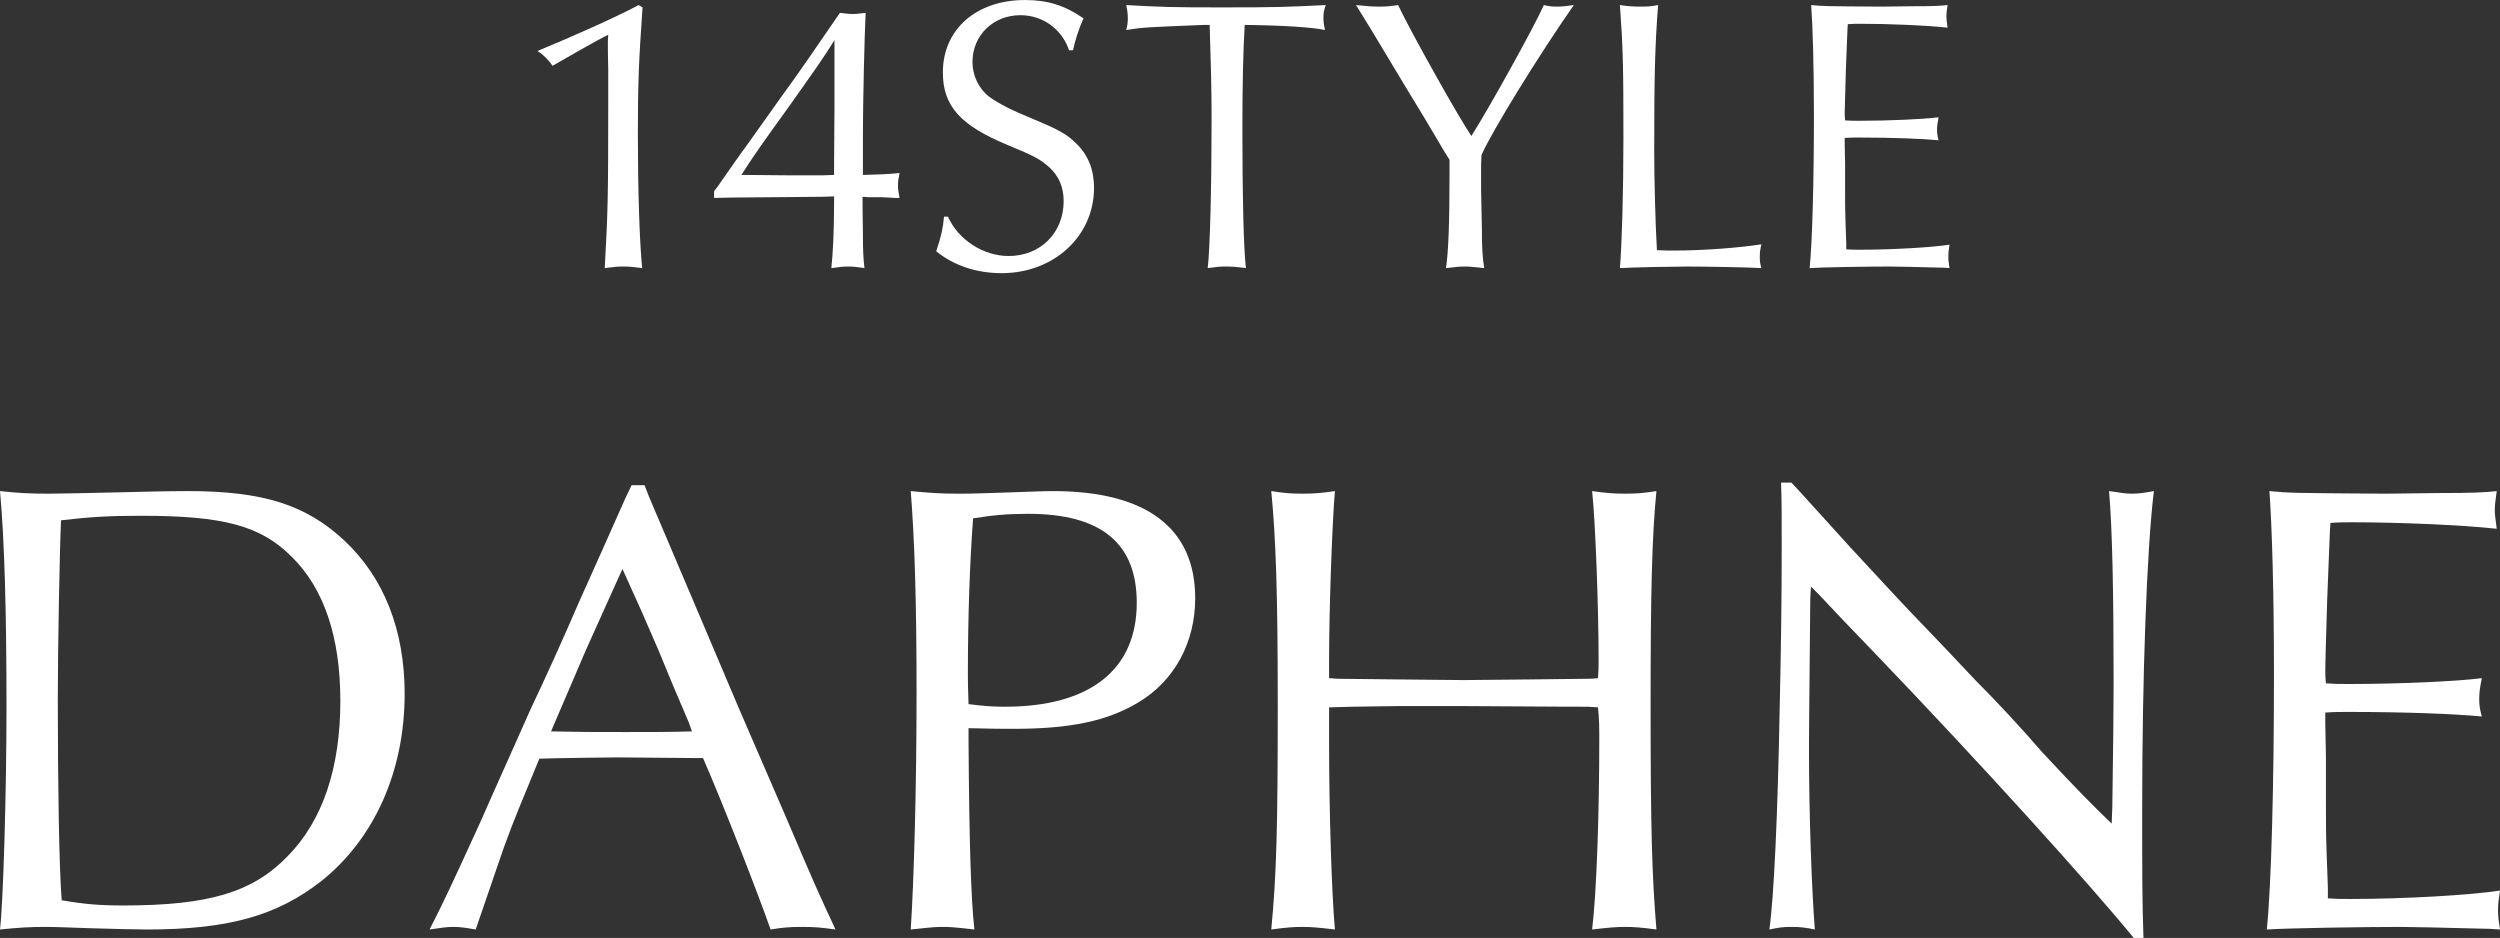
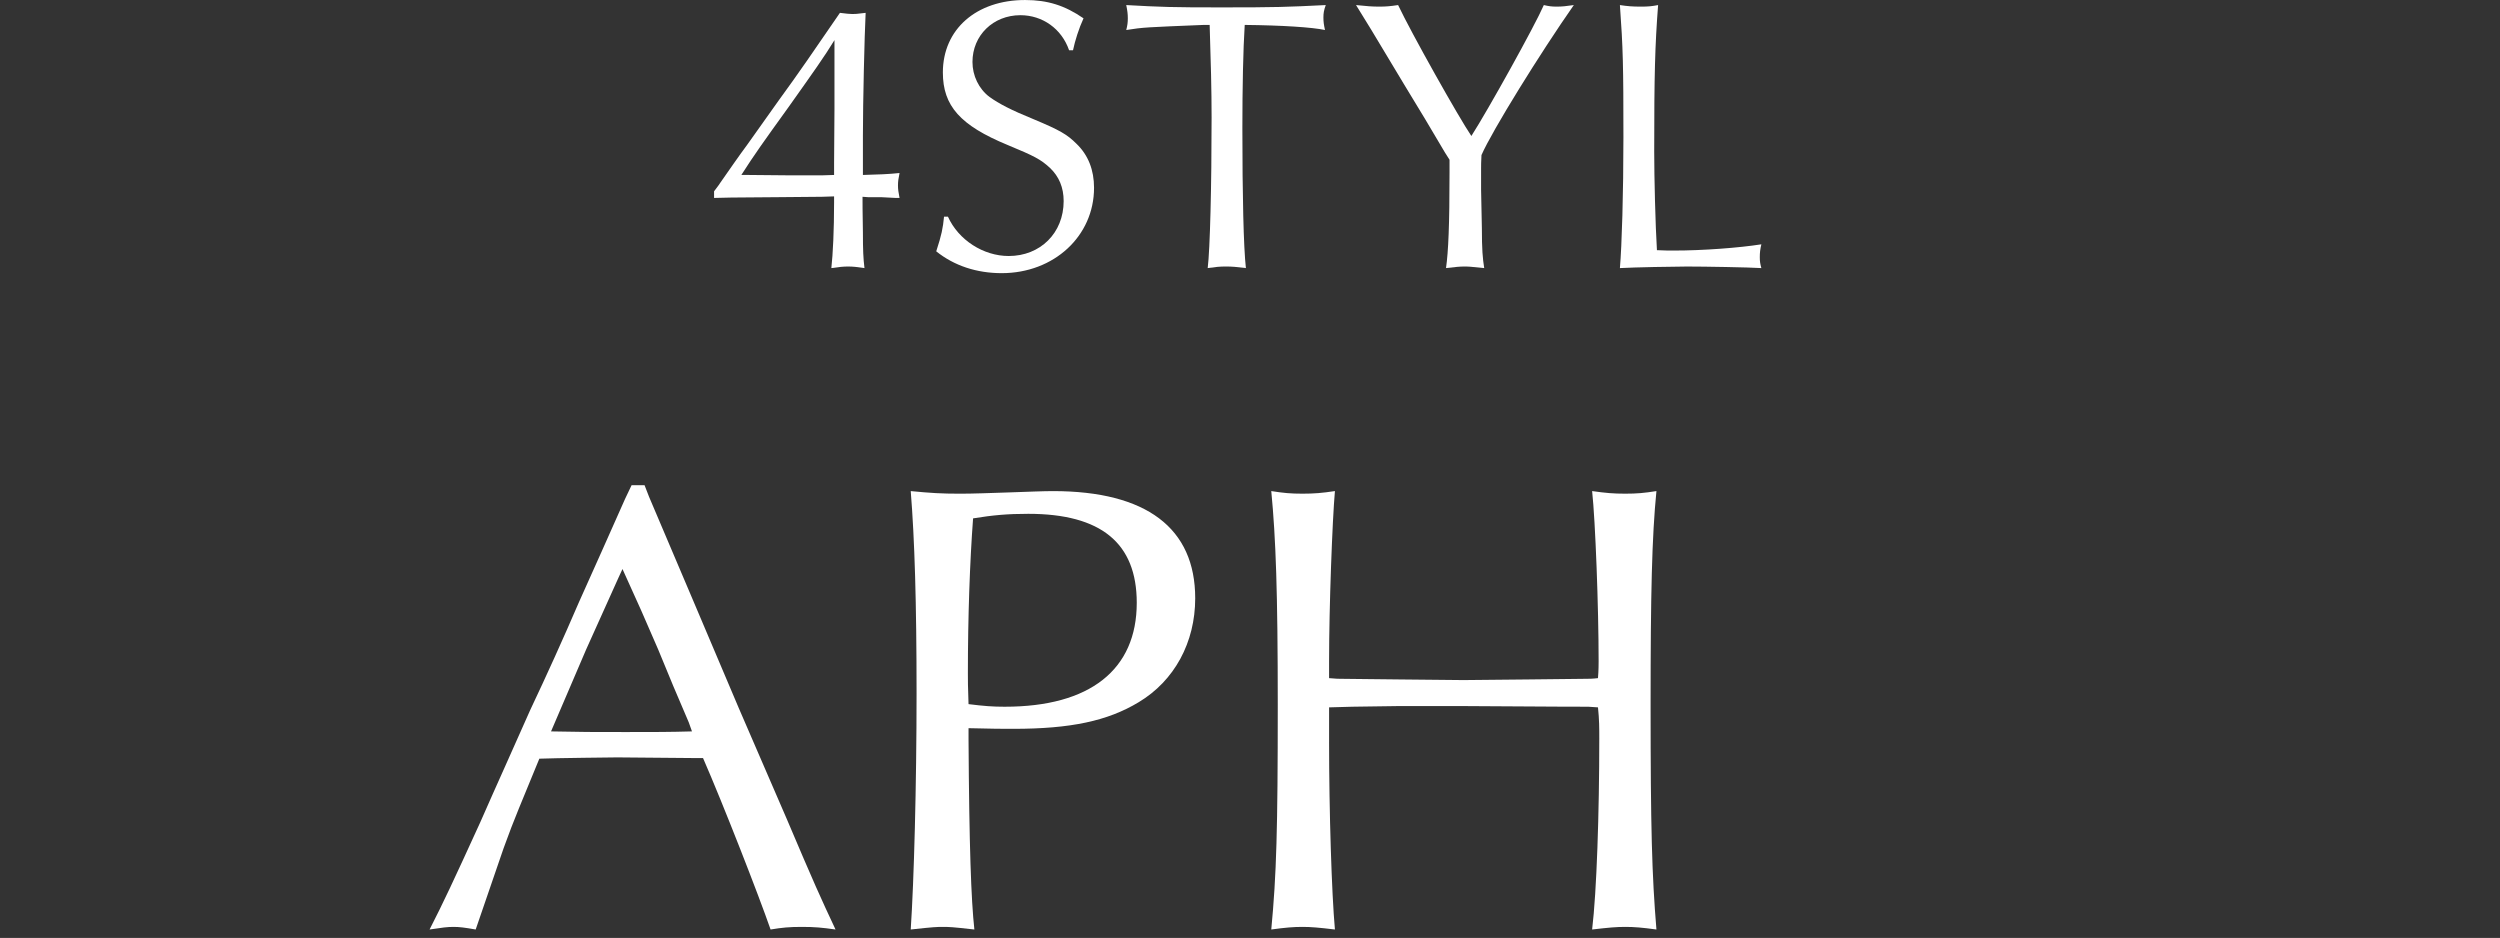
<svg xmlns="http://www.w3.org/2000/svg" id="_レイヤー_1" version="1.1" viewBox="0 0 296.832 111.364">
  <rect x="0" y="0" width="296.832" height="111.364" fill="#333333" stroke="none" />
  <defs>
    <style>
      .st0 {
        fill: #fff;
      }
    </style>
  </defs>
-   <path class="st0" d="M76.291.879c-.462,6.523-.555,9.346-.555,15.036,0,6.385.185,12.63.509,15.915-1.064-.139-1.573-.185-2.221-.185-.694,0-1.203.046-2.221.185.37-6.662.416-8.281.416-19.94v-3.655q-.046-1.62-.046-3.146c0-.046,0-.555.046-.971-1.295.647-5.043,2.776-6.616,3.701-.37-.602-1.249-1.48-1.804-1.758,4.256-1.758,9.253-3.979,12.029-5.459l.462.277Z" />
  <path class="st0" d="M102.456,20.773c1.758-.046,3.099-.093,4.349-.231-.14.694-.186,1.018-.186,1.48,0,.417.046.787.186,1.48h-.463l-1.758-.092h-1.527l-.648-.046c0,1.11,0,1.388.046,4.21,0,2.174.046,3.1.185,4.256-.925-.139-1.388-.185-1.943-.185s-1.018.046-1.989.185c.185-1.619.324-4.58.324-7.772v-.74l-1.435.046-5.089.046-5.69.046-2.036.046v-.787c.231-.324.509-.647.74-1.018.972-1.388,2.313-3.331,3.146-4.441,1.388-1.943,2.637-3.701,3.747-5.274,1.157-1.573,2.359-3.285,3.424-4.812l3.886-5.644c.787.092,1.11.139,1.48.139.324,0,.462,0,1.573-.139-.139,2.729-.324,10.687-.324,14.62v4.626ZM99.033,19.478l.046-6.523V4.765c-1.249,2.036-2.406,3.655-5.459,7.958-3.1,4.303-4.025,5.598-5.598,8.05h.833l4.951.046h3.793l1.435-.046v-1.295Z" />
  <path class="st0" d="M126.937,5.968c-.879-2.544-3.146-4.164-5.783-4.164-3.238,0-5.69,2.406-5.69,5.552,0,1.62.74,3.192,2.036,4.164,1.11.787,2.498,1.527,5.228,2.637,3.1,1.295,3.979,1.804,5.089,2.915,1.389,1.341,2.082,3.1,2.082,5.228,0,5.736-4.765,10.132-10.965,10.132-2.961,0-5.644-.879-7.772-2.591.648-1.989.787-2.729.926-4.118h.463c1.249,2.776,4.21,4.673,7.217,4.673,3.748,0,6.523-2.73,6.523-6.523,0-1.619-.555-2.915-1.619-3.933-1.11-1.018-1.805-1.388-5.043-2.729-5.598-2.313-7.68-4.626-7.68-8.605,0-5.136,3.979-8.605,9.762-8.605,2.684,0,4.719.647,6.939,2.174-.555,1.203-1.018,2.684-1.249,3.794h-.463Z" />
  <path class="st0" d="M142.884,2.961c-6.755.277-7.125.277-9.161.602.139-.555.186-.879.186-1.388s-.047-.879-.186-1.573c4.118.231,5.413.277,11.289.277,6.478,0,7.772-.046,12.399-.277-.231.647-.278.972-.278,1.48s.047.833.186,1.48c-1.527-.324-5.043-.555-9.53-.602-.186,2.868-.278,7.495-.278,12.26,0,7.958.139,14.111.417,16.609-1.111-.139-1.666-.185-2.36-.185-.74,0-1.202.046-2.174.185.277-2.221.462-9.762.462-17.904,0-3.192-.092-6.662-.23-10.965h-.74Z" />
  <path class="st0" d="M166.695,9.993c-3.285-5.505-5.182-8.605-5.69-9.392,1.295.139,1.942.185,2.775.185.786,0,1.296-.046,2.221-.185,1.573,3.331,7.218,13.37,8.698,15.545,1.989-3.1,7.541-13.093,8.604-15.545.602.139.926.185,1.527.185s1.11-.046,2.035-.185c-3.979,5.69-9.716,14.943-10.965,17.812-.046.694-.046,1.388-.046,1.573v2.544l.093,4.581c0,2.498.093,3.562.277,4.719-1.712-.185-1.943-.185-2.359-.185-.556,0-.972.046-2.175.185.277-1.943.417-5.089.417-11.381v-1.48l-.556-.879-2.359-3.979-2.498-4.118Z" />
-   <path class="st0" d="M194.836.787c.879,0,1.295-.046,2.035-.185-.37,4.857-.462,8.235-.462,17.396,0,3.007.139,8.744.323,11.705.926.046,1.388.046,2.036.046,3.423,0,7.726-.324,10.363-.74-.139.602-.186.972-.186,1.527,0,.509.047.787.186,1.295-1.435-.093-6.755-.185-8.837-.185-1.388,0-6.338.092-7.958.185.231-2.729.417-8.79.417-15.545,0-8.466-.046-10.548-.417-15.684.926.139,1.48.185,2.499.185Z" />
-   <path class="st0" d="M230.777,31.784q-5.366-.139-6.384-.139c-2.684,0-8.281.092-9.53.185.323-3.146.509-10.41.509-18.089,0-5.922-.14-10.595-.324-13.139,1.48.139,1.526.139,8.281.185l3.747-.046c2.545,0,3.285-.046,4.164-.139-.092.647-.139.972-.139,1.342,0,.324.047.647.139,1.341-2.544-.277-7.032-.462-10.316-.462-.51,0-.926,0-1.527.046-.046.324-.092,2.128-.231,5.413q-.139,4.441-.139,5.089c0,.092,0,.509.047.925.647.046.925.046,1.665.046,3.47,0,7.68-.185,9.438-.416-.14.694-.186,1.064-.186,1.48,0,.462.046.74.186,1.249-1.943-.185-5.46-.324-9.531-.324-.601,0-.972,0-1.619.046v.786l.047,2.313v3.423c0,.925,0,2.082.046,3.377.046,1.434.093,2.359.093,2.591v.74c.647.046,1.063.046,1.619.046,3.794,0,8.605-.278,10.641-.602-.093.602-.139.925-.139,1.388,0,.509.046.786.139,1.388l-.694-.046Z" />
-   <path class="st0" d="M5.861,58.616c1.388,0,4.165-.077,8.021-.154,2.93-.077,6.169-.154,8.406-.154,8.945,0,14.035,1.619,18.585,5.861,4.704,4.396,7.172,10.642,7.172,18.199,0,9.254-3.625,17.274-9.948,22.287-5.244,4.088-11.028,5.707-20.667,5.707-1.311,0-4.165-.077-6.787-.154-2.391-.077-4.087-.154-5.167-.154-1.928,0-3.239.077-5.475.309.385-3.239.771-16.349.771-26.451,0-11.028-.231-19.742-.771-25.604,2.159.231,3.393.309,5.861.309ZM14.652,107.509c10.103,0,15.346-1.542,19.511-5.861,4.165-4.241,6.247-10.487,6.247-18.431,0-7.558-1.928-13.342-5.784-17.12-3.702-3.702-8.098-4.858-17.892-4.858-4.01,0-6.169.154-9.485.54-.154,2.93-.386,15.037-.386,21.284,0,9.717.154,20.205.463,23.829,2.699.463,4.473.617,7.326.617Z" />
+   <path class="st0" d="M194.836.787c.879,0,1.295-.046,2.035-.185-.37,4.857-.462,8.235-.462,17.396,0,3.007.139,8.744.323,11.705.926.046,1.388.046,2.036.046,3.423,0,7.726-.324,10.363-.74-.139.602-.186.972-.186,1.527,0,.509.047.787.186,1.295-1.435-.093-6.755-.185-8.837-.185-1.388,0-6.338.092-7.958.185.231-2.729.417-8.79.417-15.545,0-8.466-.046-10.548-.417-15.684.926.139,1.48.185,2.499.185" />
  <path class="st0" d="M77.071,59.002l5.244,12.339,5.398,12.725,5.707,13.187c3.239,7.635,4.01,9.331,5.784,13.11-1.62-.231-2.468-.309-4.01-.309-1.465,0-2.313.077-3.702.309-1.388-4.011-5.63-14.884-8.021-20.359h-1.388l-8.792-.077c-.077,0-7.48.077-9.254.154-1.851,4.473-3.316,8.021-3.933,9.794-.077.077-1.619,4.704-3.625,10.488-1.311-.231-1.928-.309-2.622-.309-.771,0-1.311.077-2.853.309,1.619-3.162,2.776-5.63,6.015-12.725,1.928-4.396,3.933-8.791,5.938-13.342,2.005-4.241,3.856-8.328,5.784-12.801,1.774-3.934,3.625-8.098,5.476-12.262l.771-1.62h1.542l.54,1.389ZM73.446,68.564l-3.855,8.56-3.702,8.638-.463,1.079c3.547.077,5.013.077,8.869.077,3.393,0,5.244,0,7.866-.077l-.385-1.079c-1.234-2.854-2.468-5.784-3.625-8.638-1.388-3.238-2.545-5.86-4.242-9.562l-.463,1.003Z" />
  <path class="st0" d="M114.997,87.767c.077,12.647.309,19.125.694,22.596-2.699-.309-3.008-.309-3.779-.309-.617,0-1.002,0-3.778.309.385-5.784.693-17.043.693-28.071,0-10.719-.231-18.276-.693-23.983,2.391.231,3.624.309,5.86.309,1.543,0,3.471-.077,5.861-.154,2.236-.077,4.087-.154,5.167-.154,11.104,0,16.889,4.396,16.889,12.725,0,5.244-2.468,9.794-6.709,12.339-3.702,2.236-8.098,3.162-14.884,3.162-1.62,0-2.082,0-5.321-.077v1.311ZM119.315,83.911c10.103,0,15.655-4.396,15.655-12.339,0-7.096-4.242-10.565-12.879-10.565-2.468,0-4.164.154-6.555.54-.386,5.167-.617,11.722-.617,18.354,0,1.003,0,1.466.077,3.702,1.851.231,2.854.309,4.318.309Z" />
  <path class="st0" d="M157.805,88.075c0,8.252.309,18.046.694,22.287-1.928-.231-2.854-.309-3.856-.309-1.079,0-2.005.077-3.701.309.617-6.478.771-11.876.771-26.683,0-13.419-.231-19.742-.771-25.372,1.465.231,2.313.309,3.701.309s2.313-.077,3.856-.309c-.309,3.471-.694,13.804-.694,20.205v2.005c.771.077,1.234.077,1.234.077l7.018.077,7.712.077,7.788-.077,6.941-.077c.154,0,.616,0,1.233-.077.077-.849.077-1.773.077-2.005,0-6.401-.386-16.657-.771-20.205,1.62.231,2.545.309,3.934.309s2.236-.077,3.701-.309c-.539,5.476-.693,12.107-.693,25.372,0,14.652.154,20.205.693,26.683-1.696-.231-2.622-.309-3.701-.309s-1.928.077-3.934.309c.54-4.473.849-13.805.849-22.673,0-1.233,0-2.236-.154-3.701l-1.156-.077c-2.16,0-2.313,0-14.807-.077h-7.789c-5.707.077-6.016.077-8.175.154v4.087Z" />
-   <path class="st0" d="M212.704,57.305c1.389,1.466,2.236,2.468,7.018,7.712,3.085,3.316,5.63,6.093,7.327,7.866,2.544,2.622,5.089,5.321,7.557,7.943,2.545,2.545,5.476,5.707,7.866,8.482,4.165,4.474,6.016,6.324,8.252,8.483l.077-1.928q.154-10.411.154-14.807c0-10.797-.154-18.2-.54-22.75,1.465.231,2.082.309,2.699.309.771,0,1.388-.077,2.622-.309-.849,7.018-1.389,22.056-1.389,37.788,0,7.48,0,10.95.154,15.269h-1.156c-5.167-6.323-18.046-20.59-31.079-34.163-2.159-2.236-4.241-4.396-6.323-6.632l-.926-.926-.077,1.389c-.154,15.809-.154,16.117-.154,18.122,0,7.326.309,16.272.694,21.208-1.079-.231-1.773-.309-2.776-.309s-1.542.077-2.622.309c.54-3.779,1.003-13.728,1.234-26.76q.231-10.103.231-18.586c0-4.164,0-5.552-.077-7.712h1.233Z" />
-   <path class="st0" d="M295.675,110.285q-8.946-.231-10.643-.231c-4.473,0-13.804.154-15.887.309.54-5.244.849-17.352.849-30.153,0-9.871-.231-17.66-.54-21.901,2.468.231,2.545.231,13.805.309l6.246-.077c4.241,0,5.476-.077,6.94-.231-.154,1.08-.231,1.619-.231,2.236,0,.54.077,1.08.231,2.236-4.241-.463-11.722-.771-17.197-.771-.848,0-1.542,0-2.545.077-.077.54-.154,3.548-.386,9.023q-.23,7.403-.23,8.482c0,.154,0,.849.077,1.543,1.079.077,1.542.077,2.775.077,5.784,0,12.802-.309,15.732-.694-.231,1.156-.309,1.773-.309,2.468,0,.771.077,1.233.309,2.082-3.239-.309-9.1-.54-15.887-.54-1.002,0-1.619,0-2.698.077v1.312l.077,3.855v5.707c0,1.542,0,3.471.077,5.63.076,2.391.153,3.933.153,4.318v1.233c1.08.077,1.774.077,2.699.077,6.324,0,14.345-.462,17.737-1.002-.154,1.002-.231,1.542-.231,2.313,0,.848.077,1.311.231,2.313l-1.156-.077Z" />
</svg>